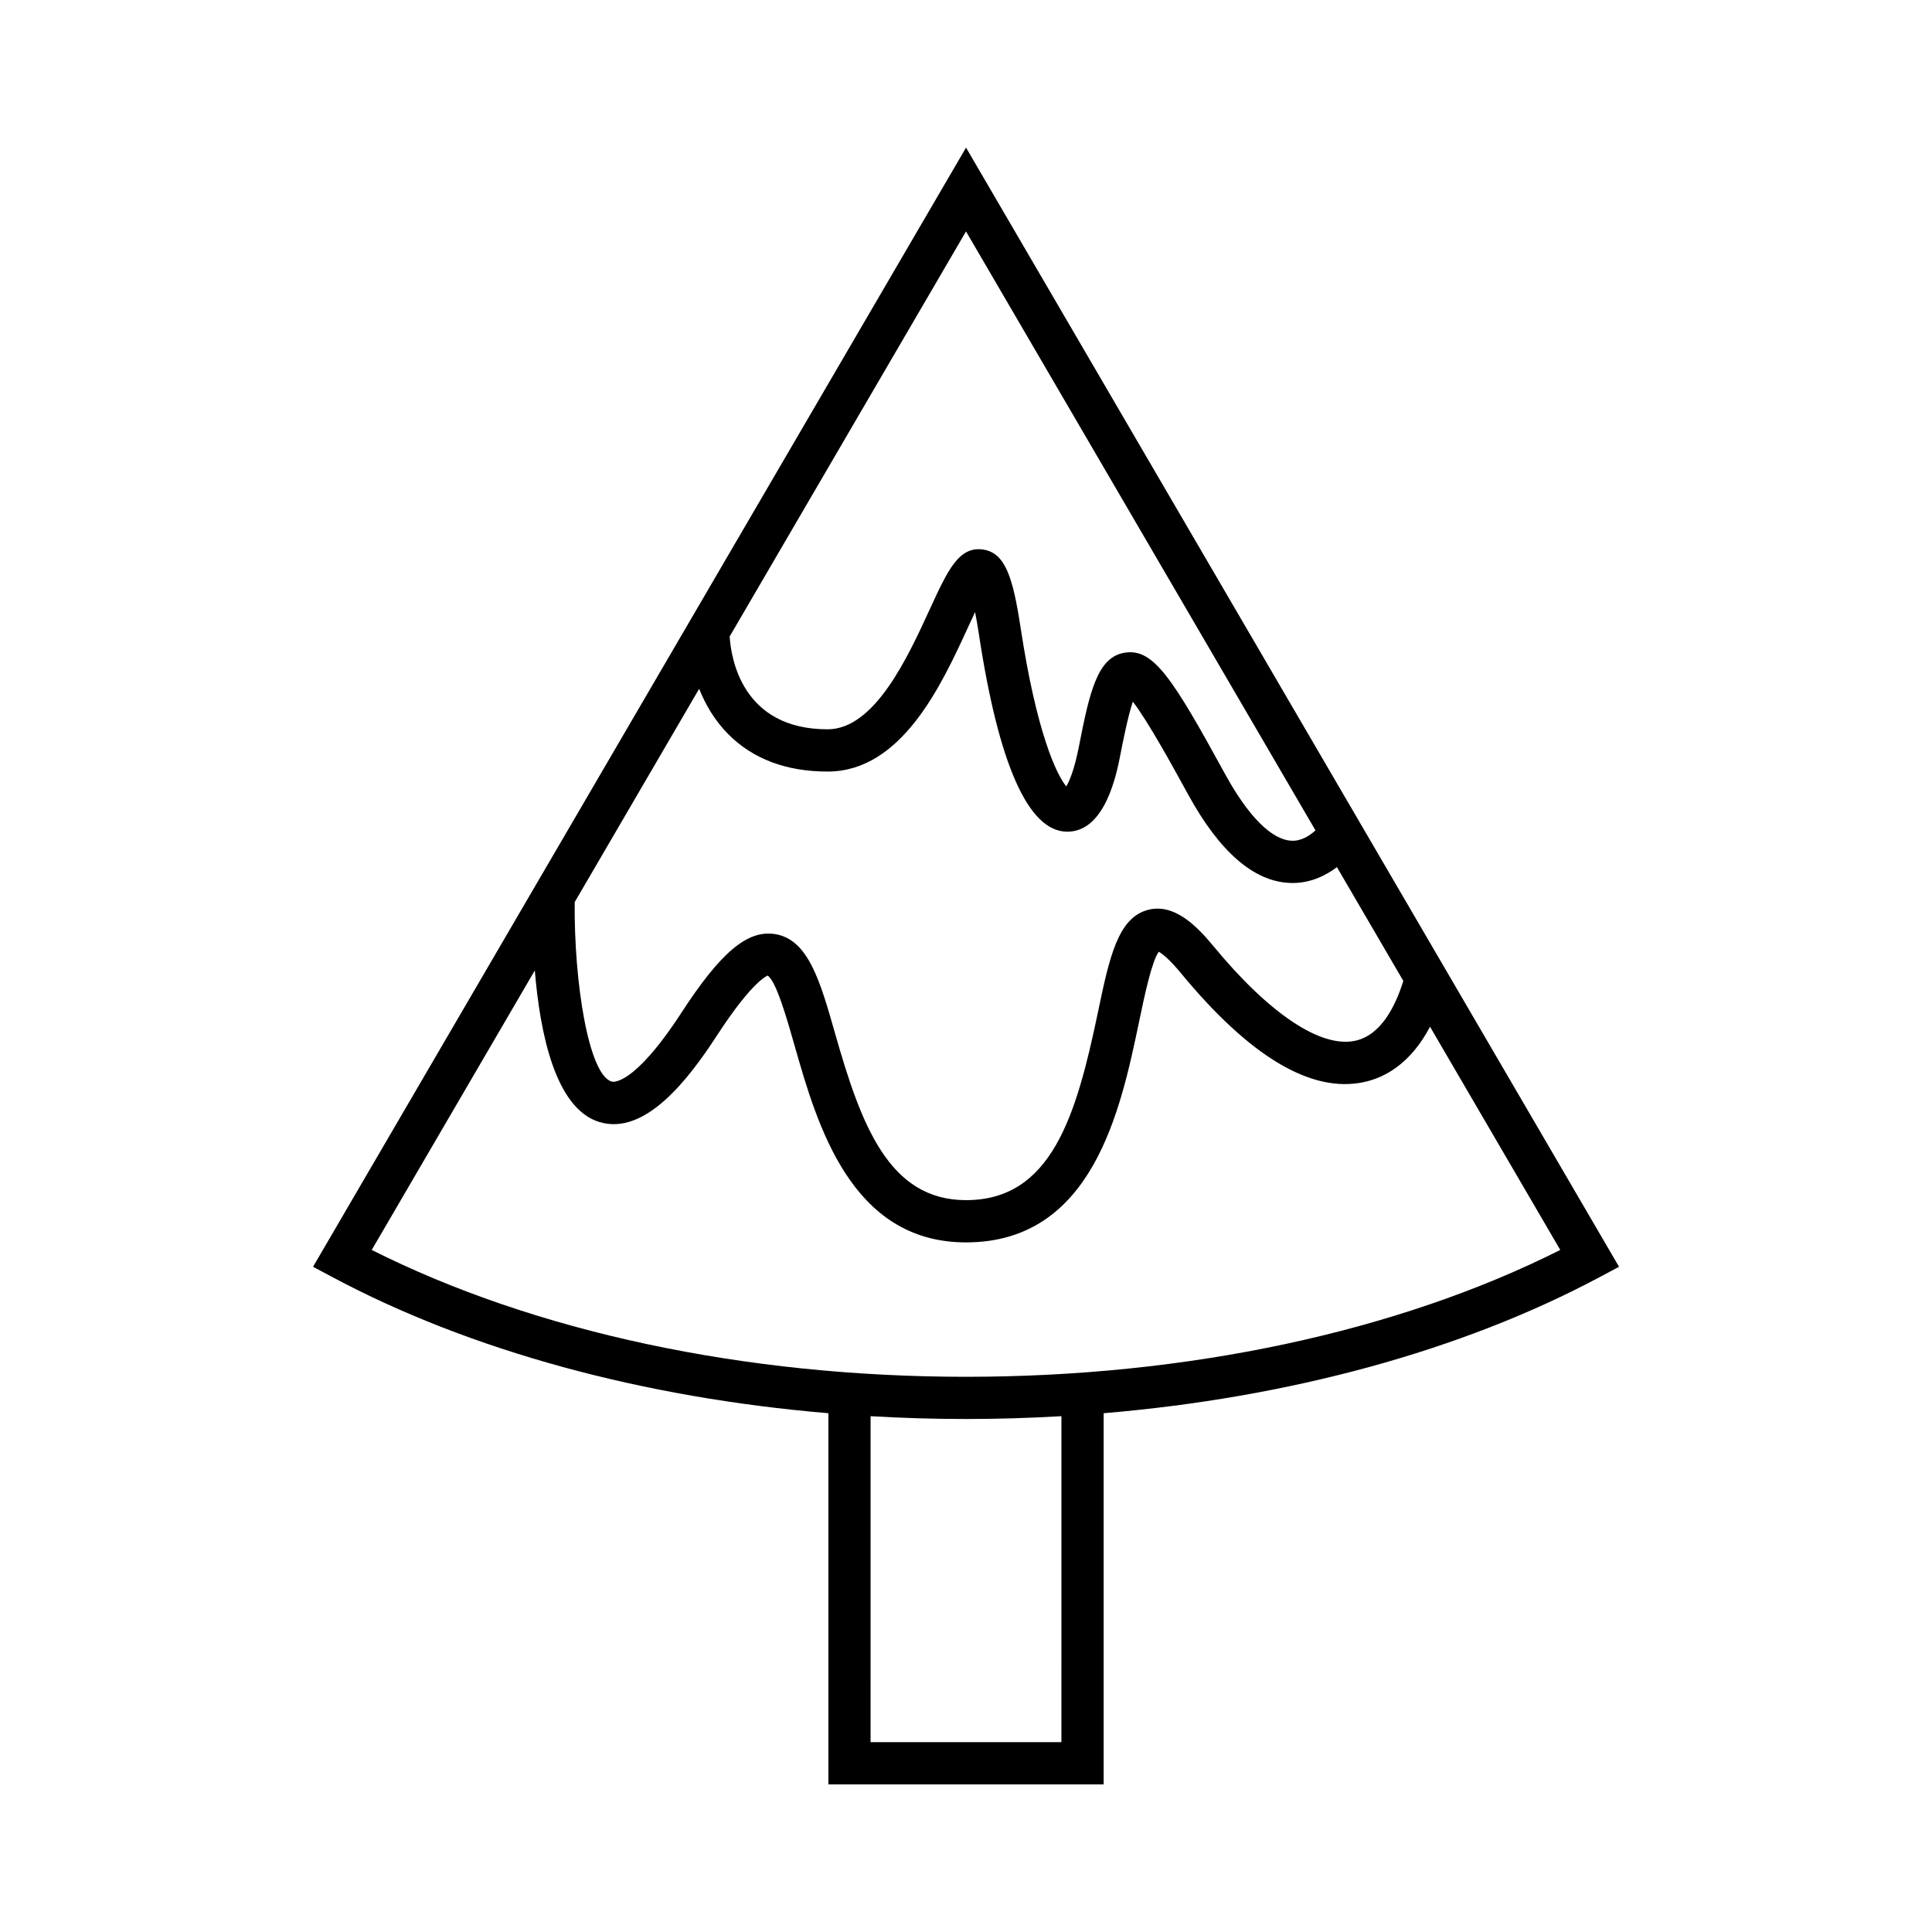
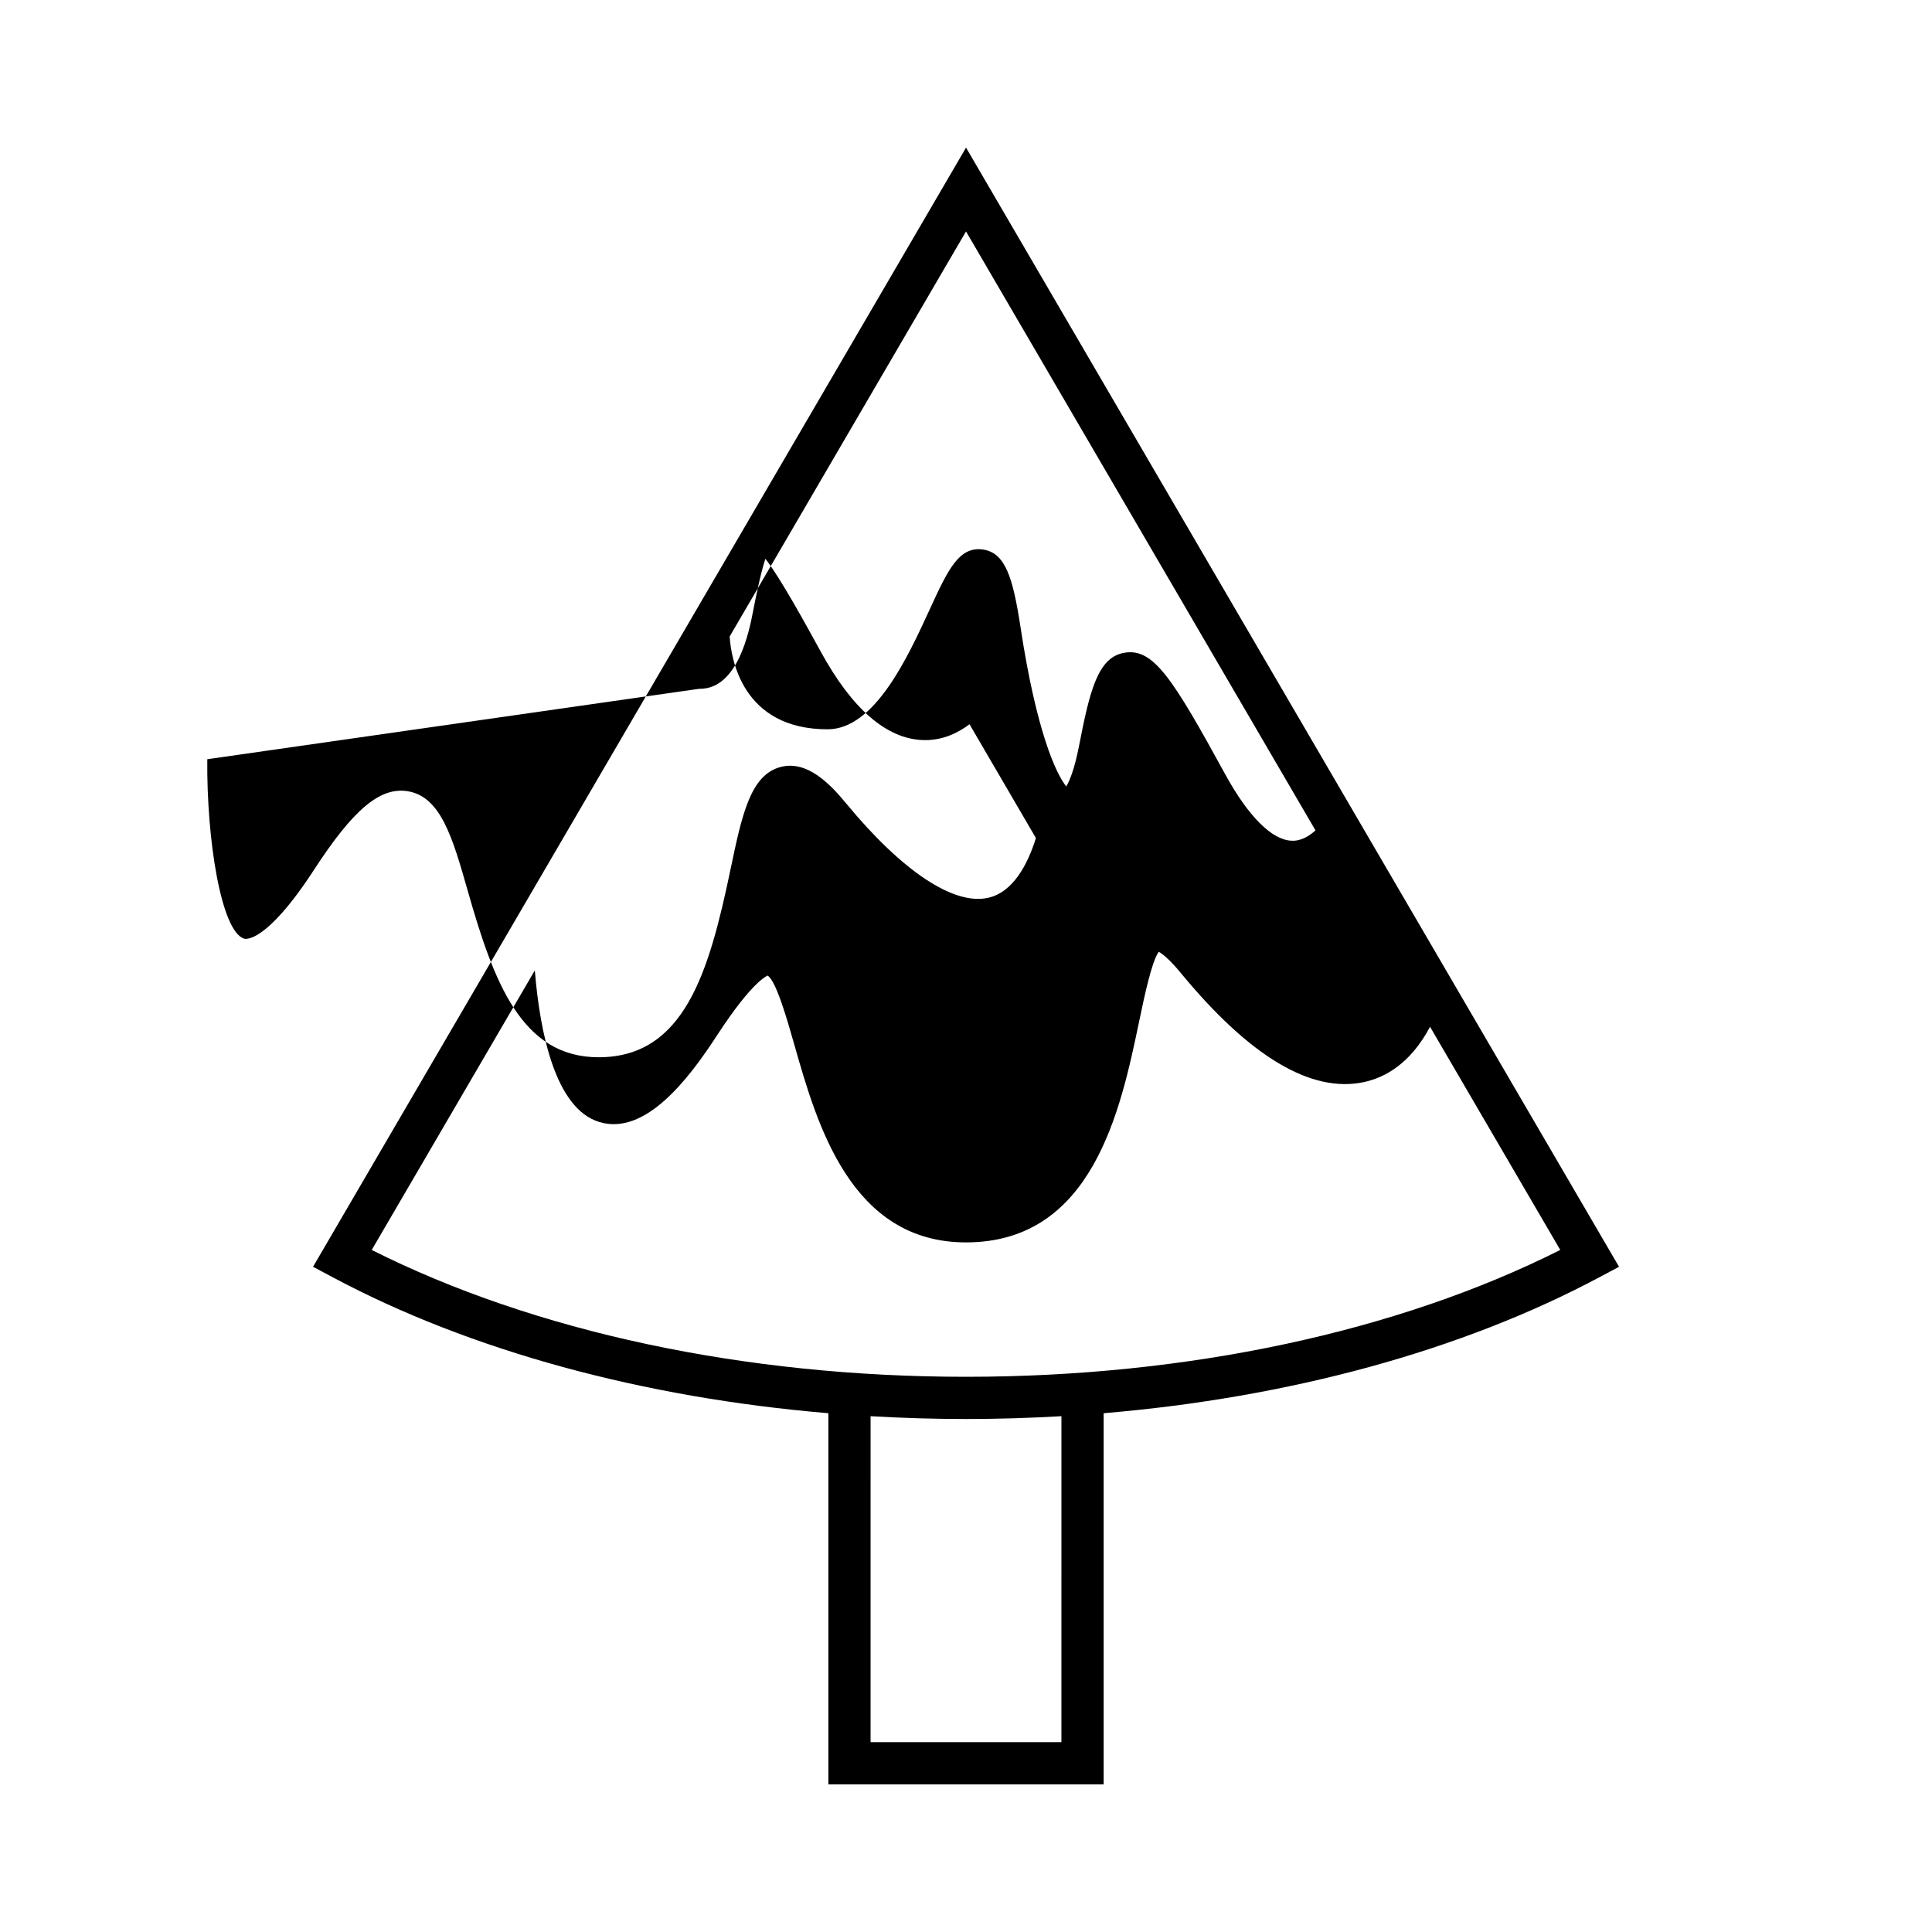
<svg xmlns="http://www.w3.org/2000/svg" fill="#000000" width="800px" height="800px" version="1.1" viewBox="144 144 512 512">
-   <path d="m436.48 616.88v-98.363c49.191-4.133 94.918-16.57 131.45-36.074l5.129-2.734-173.05-296.59-173.05 296.59 5.129 2.734c36.527 19.504 82.254 31.941 131.44 36.074v98.363zm-11.195-11.199h-50.574l0.004-86.375c8.355 0.484 16.789 0.746 25.289 0.746s16.93-0.266 25.285-0.746zm-25.281-400.35 92.613 158.73c-1.535 1.398-3.758 2.871-6.324 2.738-5.231-0.188-11.48-6.434-17.594-17.598-13.875-25.328-18.992-33.473-26.621-32.227-7.184 1.113-9.293 10.164-12.148 24.824-1.207 6.211-2.535 9.227-3.356 10.617-2.625-3.199-7.879-14.324-12.094-42-2.039-13.414-4.062-19.949-10.02-20.789-6.387-0.863-9.293 5.465-14.133 16-5.793 12.602-14.547 31.648-27.004 31.648-22.691 0-25.594-18.879-25.957-24.594zm-70.723 121.21c1.613 4.055 4.035 8.328 7.731 12.039 6.527 6.566 15.383 9.891 26.316 9.891 19.637 0 30.191-22.973 37.18-38.168 0.602-1.316 1.258-2.734 1.898-4.09 0.312 1.578 0.656 3.516 1.016 5.887 5.246 34.496 13.059 52.094 23.227 52.305h0.203c10.09 0 13.082-15.383 14.07-20.461 0.543-2.789 1.93-9.926 3.285-14 3.957 5.066 10.727 17.422 14.68 24.637 8.32 15.188 17.406 23.062 27.004 23.41 0.219 0.004 0.438 0.012 0.656 0.012 4.875 0 8.809-1.988 11.75-4.203l17.598 30.156c-2.137 6.852-5.981 14.391-12.738 15.852-9.117 2.008-22.816-7.156-37.566-25.047-4.434-5.383-10.375-11.363-17.211-9.672-8.156 2.008-10.387 12.668-13.469 27.414-5.676 27.105-12.223 49.547-34.906 49.547-20.457 0-27.805-19.965-34.676-44.082-3.992-14.023-7.144-25.098-16.023-26.438-7.332-1.098-14.395 4.965-24.738 20.867-12.793 19.664-18.254 18.32-18.488 18.23-6.106-1.871-9.98-26.242-9.781-47.559zm-86.77 148.71 43.219-74.074c1.367 16.621 5.445 36.594 17.066 40.156 12.125 3.734 23.609-11.238 31.148-22.836 9.754-14.988 13.449-15.836 13.461-15.961 2.258 1.301 5.203 11.648 7.152 18.5 5.926 20.789 14.871 52.211 45.445 52.211 33.625 0 40.988-35.172 45.859-58.449 1.426-6.824 3.344-15.984 5.219-18.57 0.848 0.469 2.707 1.816 5.867 5.648 18.281 22.184 34.605 31.914 48.57 28.875 5.438-1.176 12.266-4.816 17.457-14.652l34.512 59.148c-43.156 21.711-98.805 33.617-157.48 33.617s-114.33-11.906-157.49-33.613z" />
+   <path d="m436.48 616.88v-98.363c49.191-4.133 94.918-16.57 131.45-36.074l5.129-2.734-173.05-296.59-173.05 296.59 5.129 2.734c36.527 19.504 82.254 31.941 131.44 36.074v98.363zm-11.195-11.199h-50.574l0.004-86.375c8.355 0.484 16.789 0.746 25.289 0.746s16.93-0.266 25.285-0.746zm-25.281-400.35 92.613 158.73c-1.535 1.398-3.758 2.871-6.324 2.738-5.231-0.188-11.48-6.434-17.594-17.598-13.875-25.328-18.992-33.473-26.621-32.227-7.184 1.113-9.293 10.164-12.148 24.824-1.207 6.211-2.535 9.227-3.356 10.617-2.625-3.199-7.879-14.324-12.094-42-2.039-13.414-4.062-19.949-10.02-20.789-6.387-0.863-9.293 5.465-14.133 16-5.793 12.602-14.547 31.648-27.004 31.648-22.691 0-25.594-18.879-25.957-24.594zm-70.723 121.21h0.203c10.09 0 13.082-15.383 14.07-20.461 0.543-2.789 1.93-9.926 3.285-14 3.957 5.066 10.727 17.422 14.68 24.637 8.32 15.188 17.406 23.062 27.004 23.41 0.219 0.004 0.438 0.012 0.656 0.012 4.875 0 8.809-1.988 11.75-4.203l17.598 30.156c-2.137 6.852-5.981 14.391-12.738 15.852-9.117 2.008-22.816-7.156-37.566-25.047-4.434-5.383-10.375-11.363-17.211-9.672-8.156 2.008-10.387 12.668-13.469 27.414-5.676 27.105-12.223 49.547-34.906 49.547-20.457 0-27.805-19.965-34.676-44.082-3.992-14.023-7.144-25.098-16.023-26.438-7.332-1.098-14.395 4.965-24.738 20.867-12.793 19.664-18.254 18.32-18.488 18.23-6.106-1.871-9.98-26.242-9.781-47.559zm-86.77 148.71 43.219-74.074c1.367 16.621 5.445 36.594 17.066 40.156 12.125 3.734 23.609-11.238 31.148-22.836 9.754-14.988 13.449-15.836 13.461-15.961 2.258 1.301 5.203 11.648 7.152 18.5 5.926 20.789 14.871 52.211 45.445 52.211 33.625 0 40.988-35.172 45.859-58.449 1.426-6.824 3.344-15.984 5.219-18.57 0.848 0.469 2.707 1.816 5.867 5.648 18.281 22.184 34.605 31.914 48.57 28.875 5.438-1.176 12.266-4.816 17.457-14.652l34.512 59.148c-43.156 21.711-98.805 33.617-157.48 33.617s-114.33-11.906-157.49-33.613z" />
</svg>